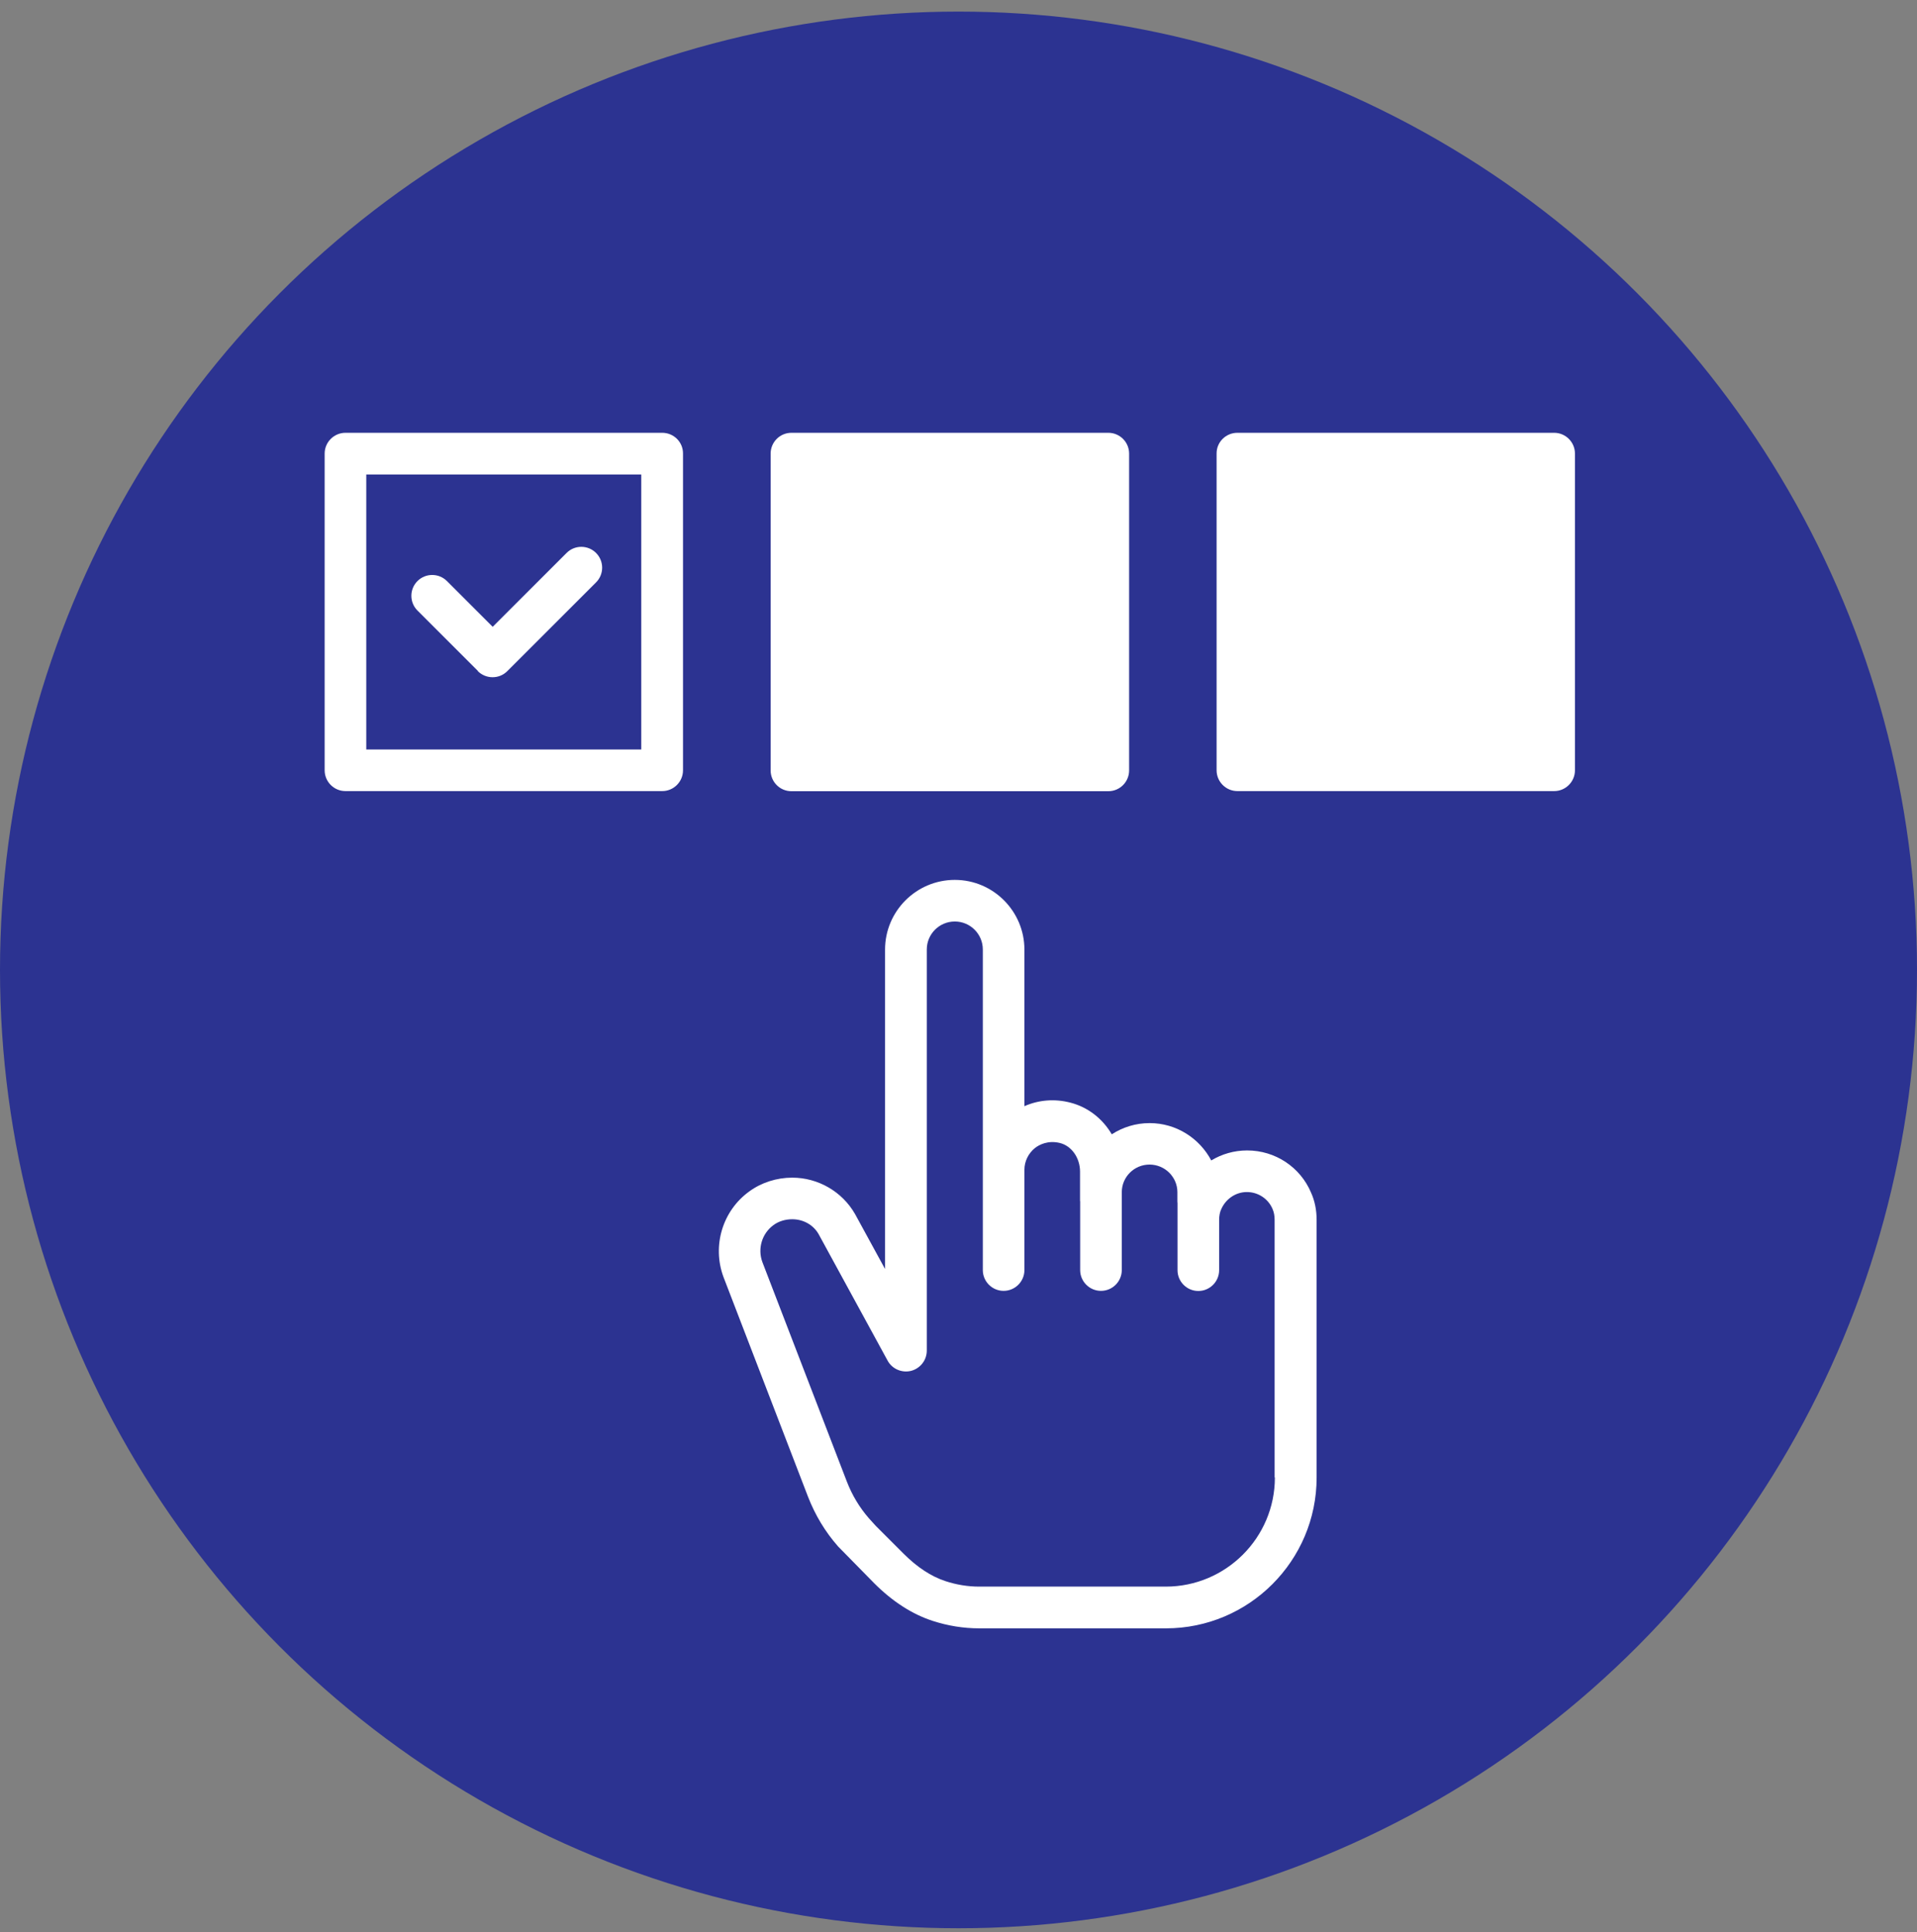
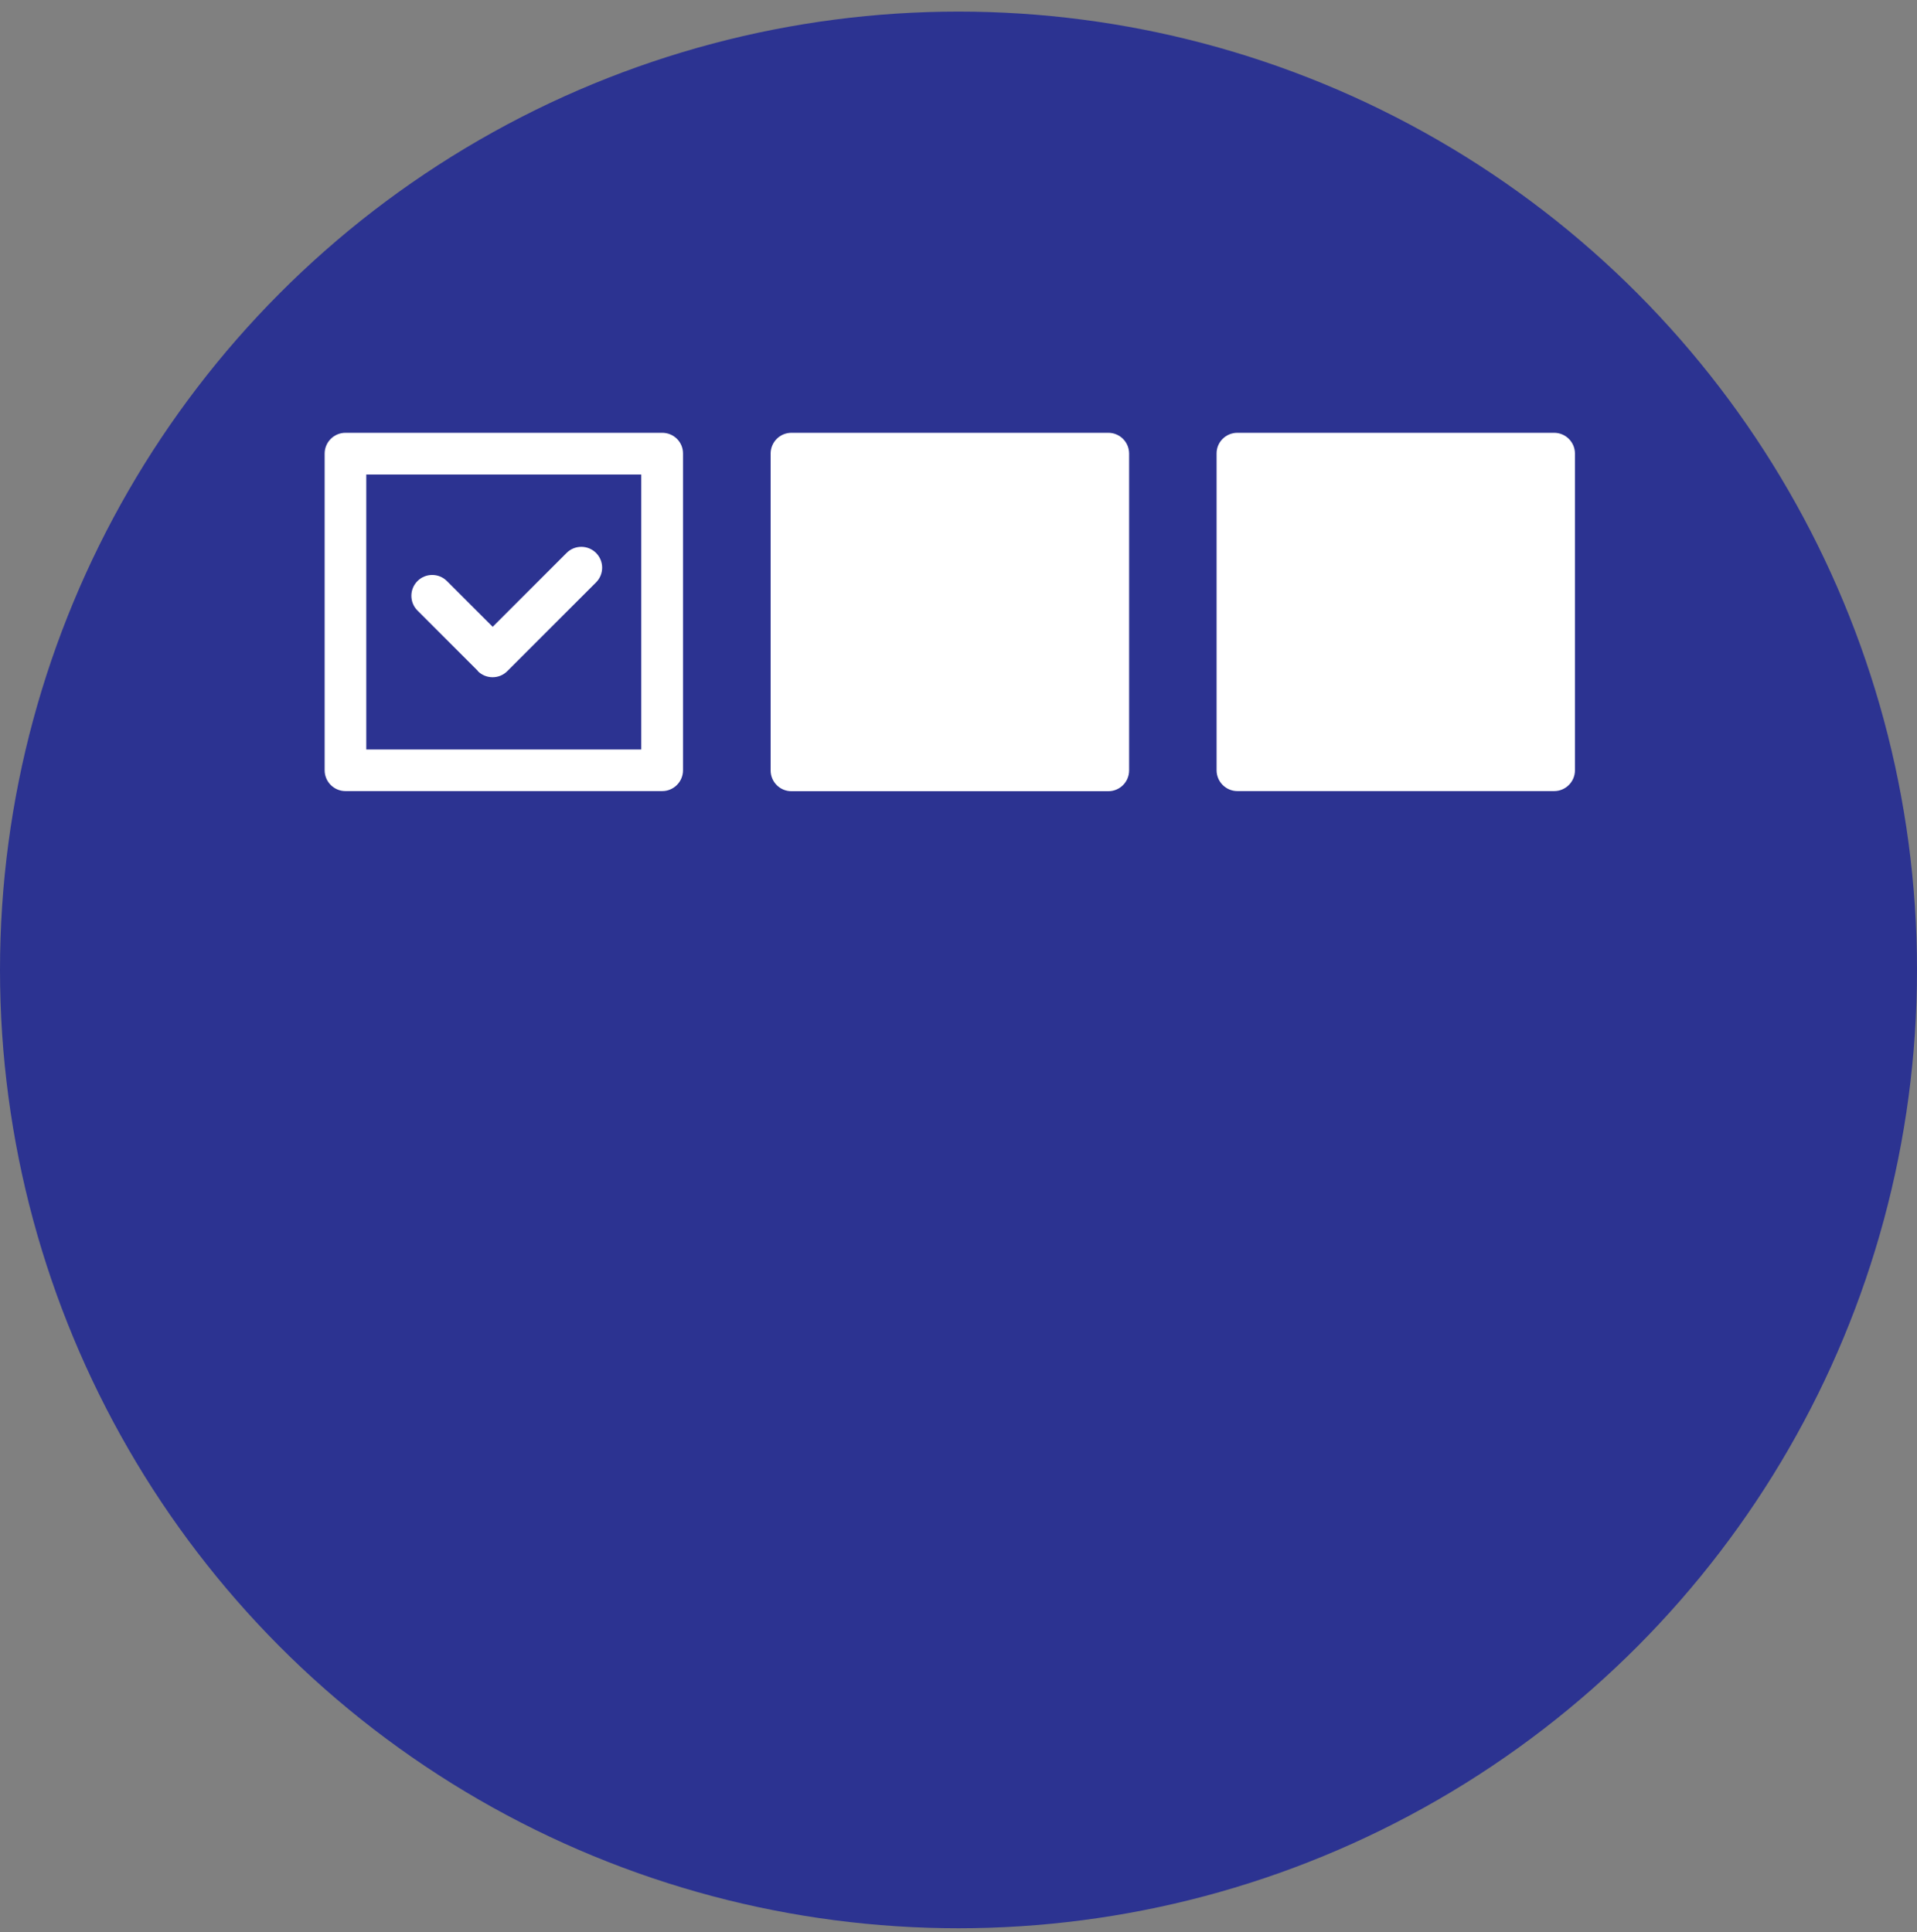
<svg xmlns="http://www.w3.org/2000/svg" width="124" height="125" viewBox="0 0 124 125" fill="none">
  <rect x="0" y="0" width="124" height="125" fill="#808080" stroke="none" />
  <circle cx="62" cy="62.75" r="62" fill="#2C3391" />
-   <path d="M80.662 74.429C79.834 74.429 79.032 74.662 78.35 75.076C77.591 73.644 76.09 72.66 74.365 72.66C73.459 72.66 72.622 72.928 71.915 73.385C71.328 72.384 70.379 71.625 69.223 71.332C68.214 71.073 67.179 71.159 66.264 71.565V61.437C66.264 58.953 64.246 56.925 61.761 56.925C59.277 56.925 57.249 58.944 57.249 61.437V82.098L55.308 78.544C54.48 77.094 52.919 76.189 51.245 76.189C50.236 76.189 49.244 76.508 48.459 77.086C46.742 78.328 46.052 80.588 46.794 82.607L52.263 96.824C52.729 98.023 53.376 99.101 54.213 100.05L56.55 102.431C57.732 103.613 59.001 104.432 60.329 104.864C61.312 105.183 62.322 105.347 63.348 105.347H75.417C80.791 105.347 85.165 100.973 85.165 95.59V78.923C85.165 78.285 85.044 77.69 84.811 77.172C84.113 75.507 82.491 74.429 80.671 74.429H80.662ZM82.465 95.59C82.465 99.481 79.299 102.647 75.408 102.647H63.34C62.598 102.647 61.865 102.526 61.157 102.293C60.234 101.991 59.328 101.396 58.448 100.516L56.645 98.713L56.214 98.238C55.61 97.548 55.118 96.737 54.773 95.84L49.313 81.649C48.994 80.778 49.287 79.803 50.029 79.26C50.365 79.01 50.797 78.88 51.245 78.88C51.97 78.88 52.617 79.251 52.953 79.846L57.413 88.024C57.706 88.568 58.336 88.835 58.931 88.689C59.527 88.533 59.949 87.999 59.949 87.377V61.428C59.949 60.428 60.76 59.617 61.761 59.617C62.762 59.617 63.573 60.428 63.573 61.428V75.671V82.167C63.573 82.909 64.177 83.513 64.918 83.513C65.66 83.513 66.264 82.909 66.264 82.167V75.68C66.264 75.128 66.523 74.61 66.954 74.265C67.213 74.067 67.774 73.756 68.559 73.946C69.318 74.135 69.862 74.912 69.862 75.8V77.681C69.862 77.681 69.87 77.716 69.87 77.733V82.167C69.87 82.909 70.474 83.513 71.216 83.513C71.958 83.513 72.562 82.909 72.562 82.167V77.129C72.562 76.145 73.364 75.343 74.356 75.343C75.348 75.343 76.159 76.145 76.159 77.129V77.672C76.159 77.733 76.159 77.785 76.168 77.845V78.906V82.176C76.168 82.917 76.771 83.521 77.513 83.521C78.255 83.521 78.859 82.917 78.859 82.176V78.923C78.859 78.665 78.902 78.423 78.997 78.225C79.29 77.56 79.937 77.12 80.653 77.12C81.37 77.12 82.034 77.543 82.318 78.225C82.405 78.423 82.448 78.656 82.448 78.915V95.581L82.465 95.59Z" fill="white" />
  <path d="M42.834 28H22.346C21.604 28 21 28.604 21 29.346V49.834C21 50.576 21.604 51.18 22.346 51.18H42.834C43.576 51.18 44.18 50.576 44.18 49.834V29.346C44.188 28.604 43.585 28 42.834 28ZM41.488 48.488H23.692V30.7H41.48V48.488H41.488Z" fill="white" />
  <path d="M30.903 43.416C31.162 43.675 31.507 43.813 31.861 43.813C32.215 43.813 32.551 43.683 32.818 43.416L38.555 37.679C39.081 37.153 39.081 36.299 38.555 35.773C38.029 35.246 37.175 35.246 36.649 35.773L31.869 40.552L28.91 37.593C28.384 37.067 27.53 37.067 27.004 37.593C26.478 38.119 26.478 38.973 27.004 39.499L30.921 43.416H30.903Z" fill="white" />
  <path d="M71.69 28H51.193C50.45 28 49.848 28.602 49.848 29.346V49.843C49.848 50.586 50.45 51.188 51.193 51.188H71.69C72.434 51.188 73.036 50.586 73.036 49.843V29.346C73.036 28.602 72.434 28 71.69 28Z" fill="white" />
  <path d="M80.041 28H100.53C101.271 28 101.875 28.604 101.875 29.346V49.834C101.875 50.576 101.271 51.18 100.53 51.18H80.041C79.299 51.18 78.695 50.576 78.695 49.834V29.346C78.687 28.604 79.291 28 80.041 28Z" fill="white" />
</svg>